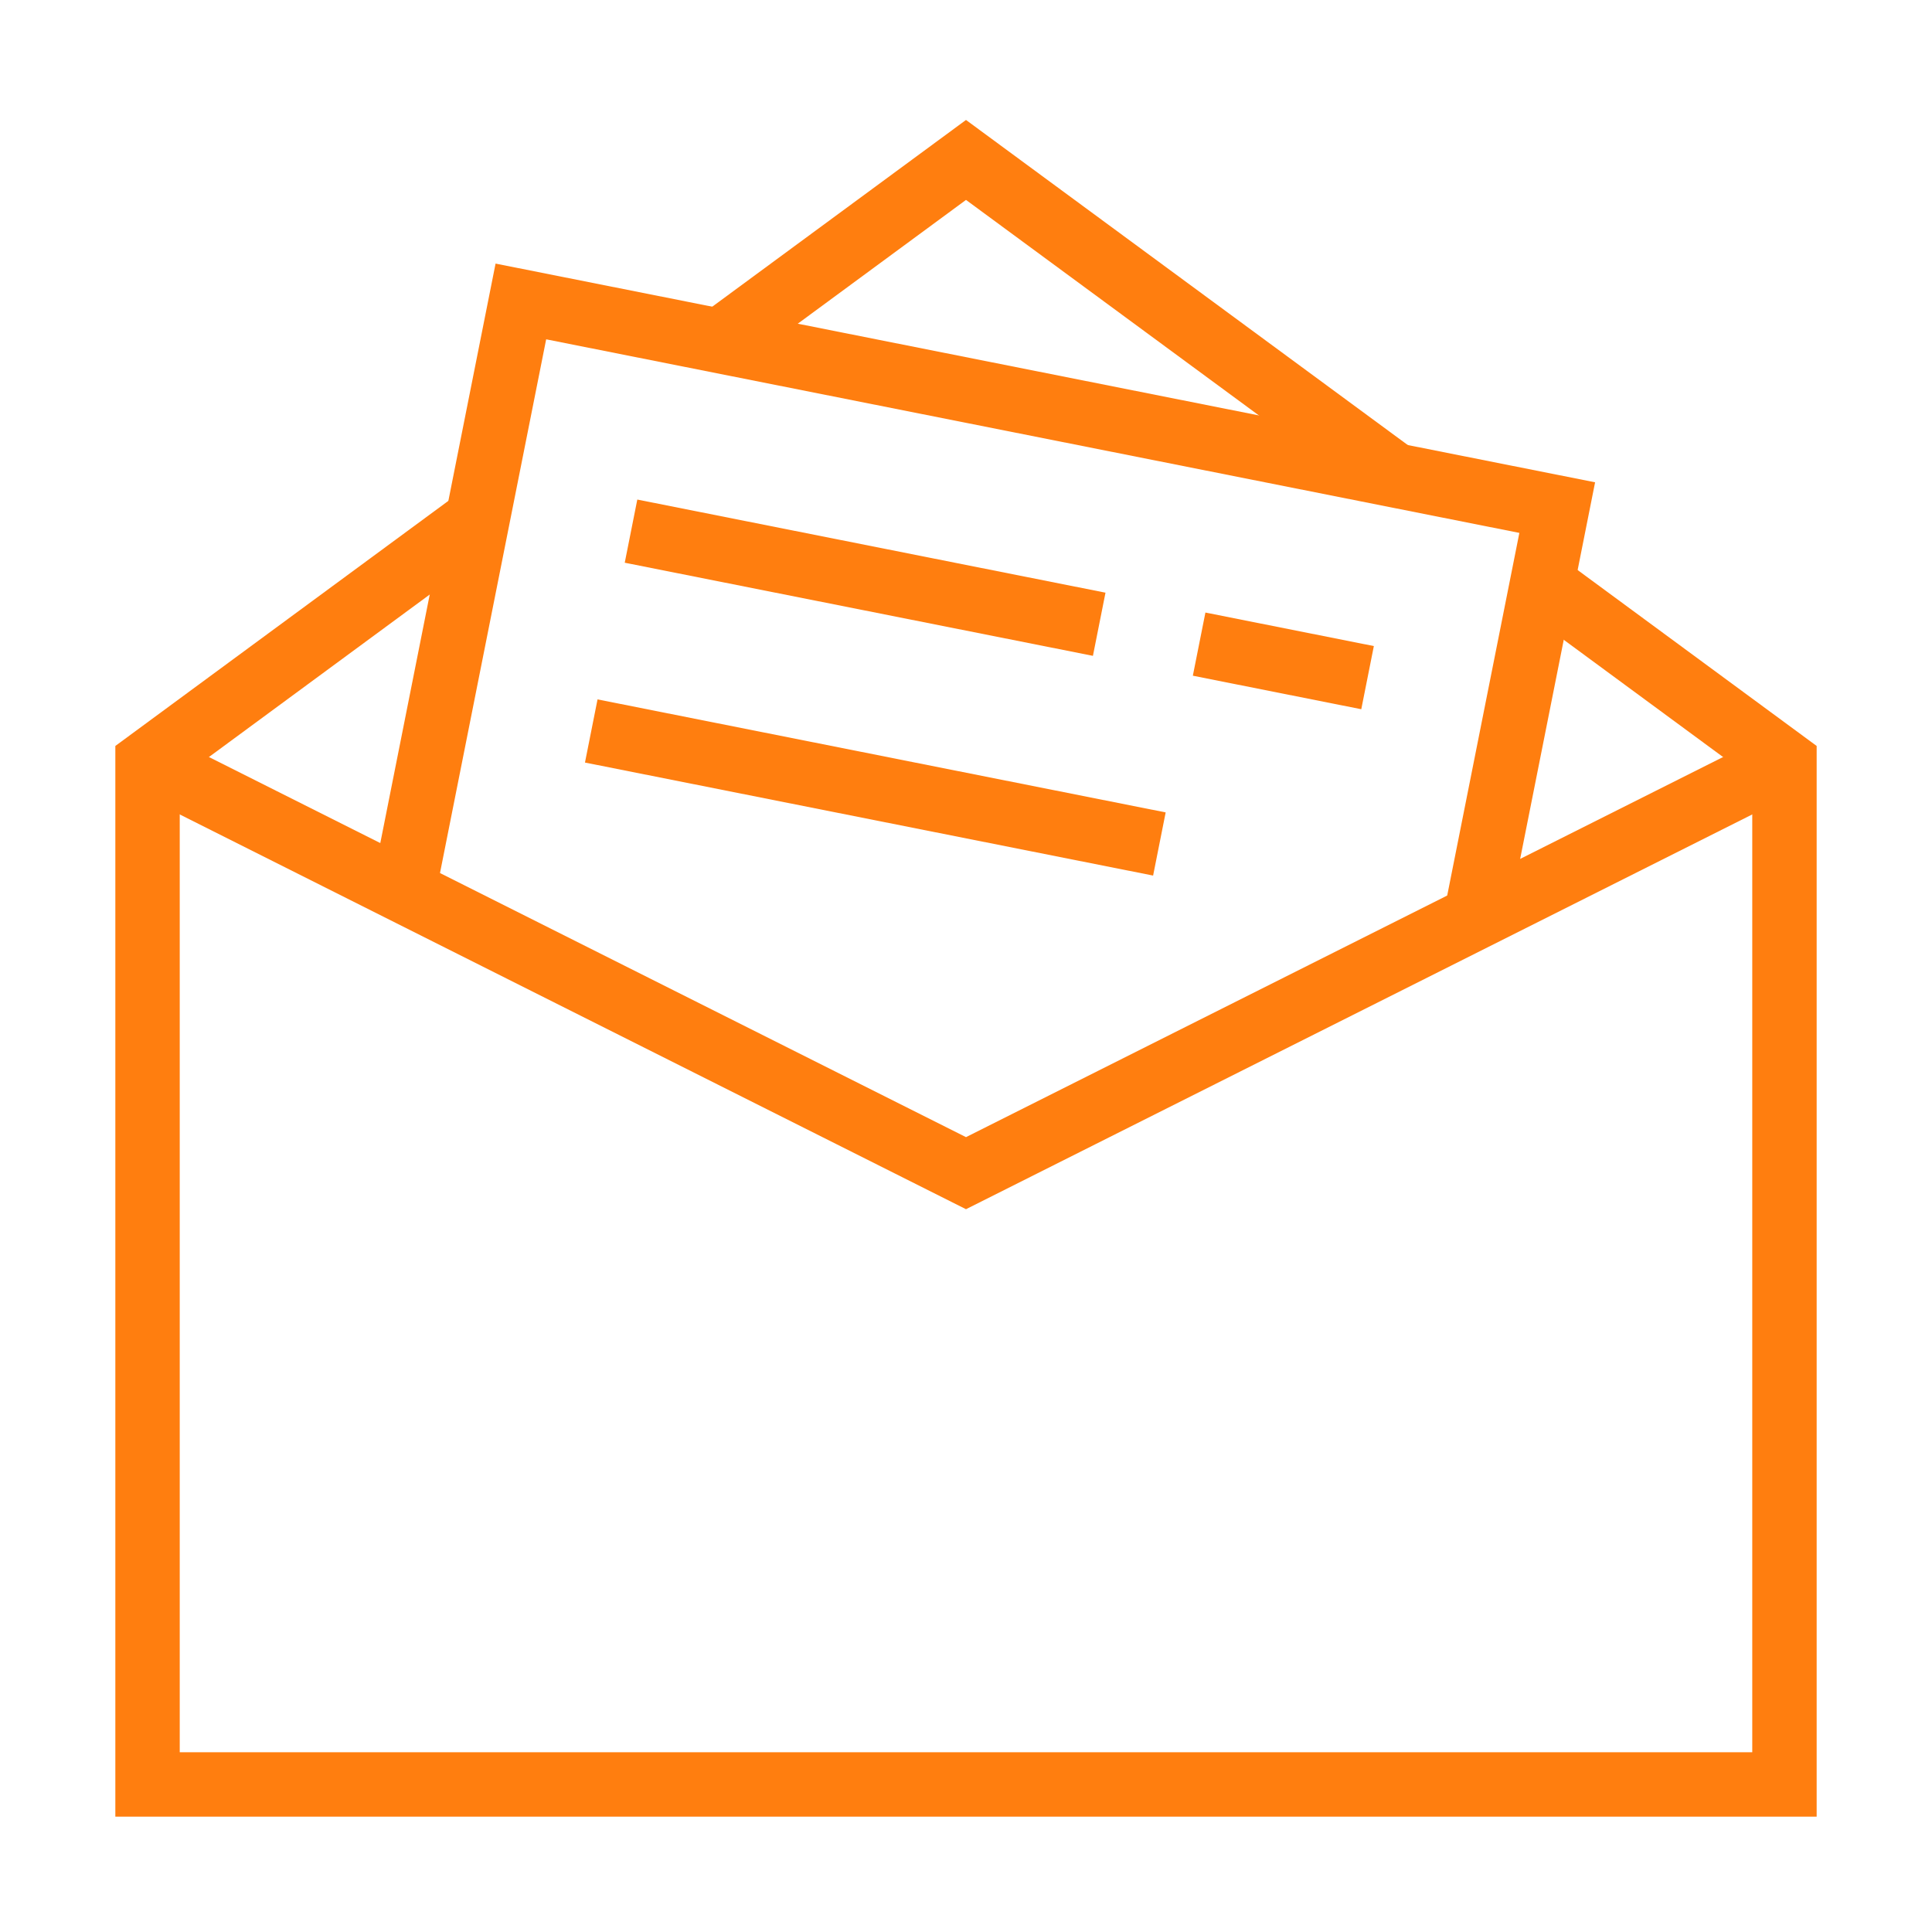
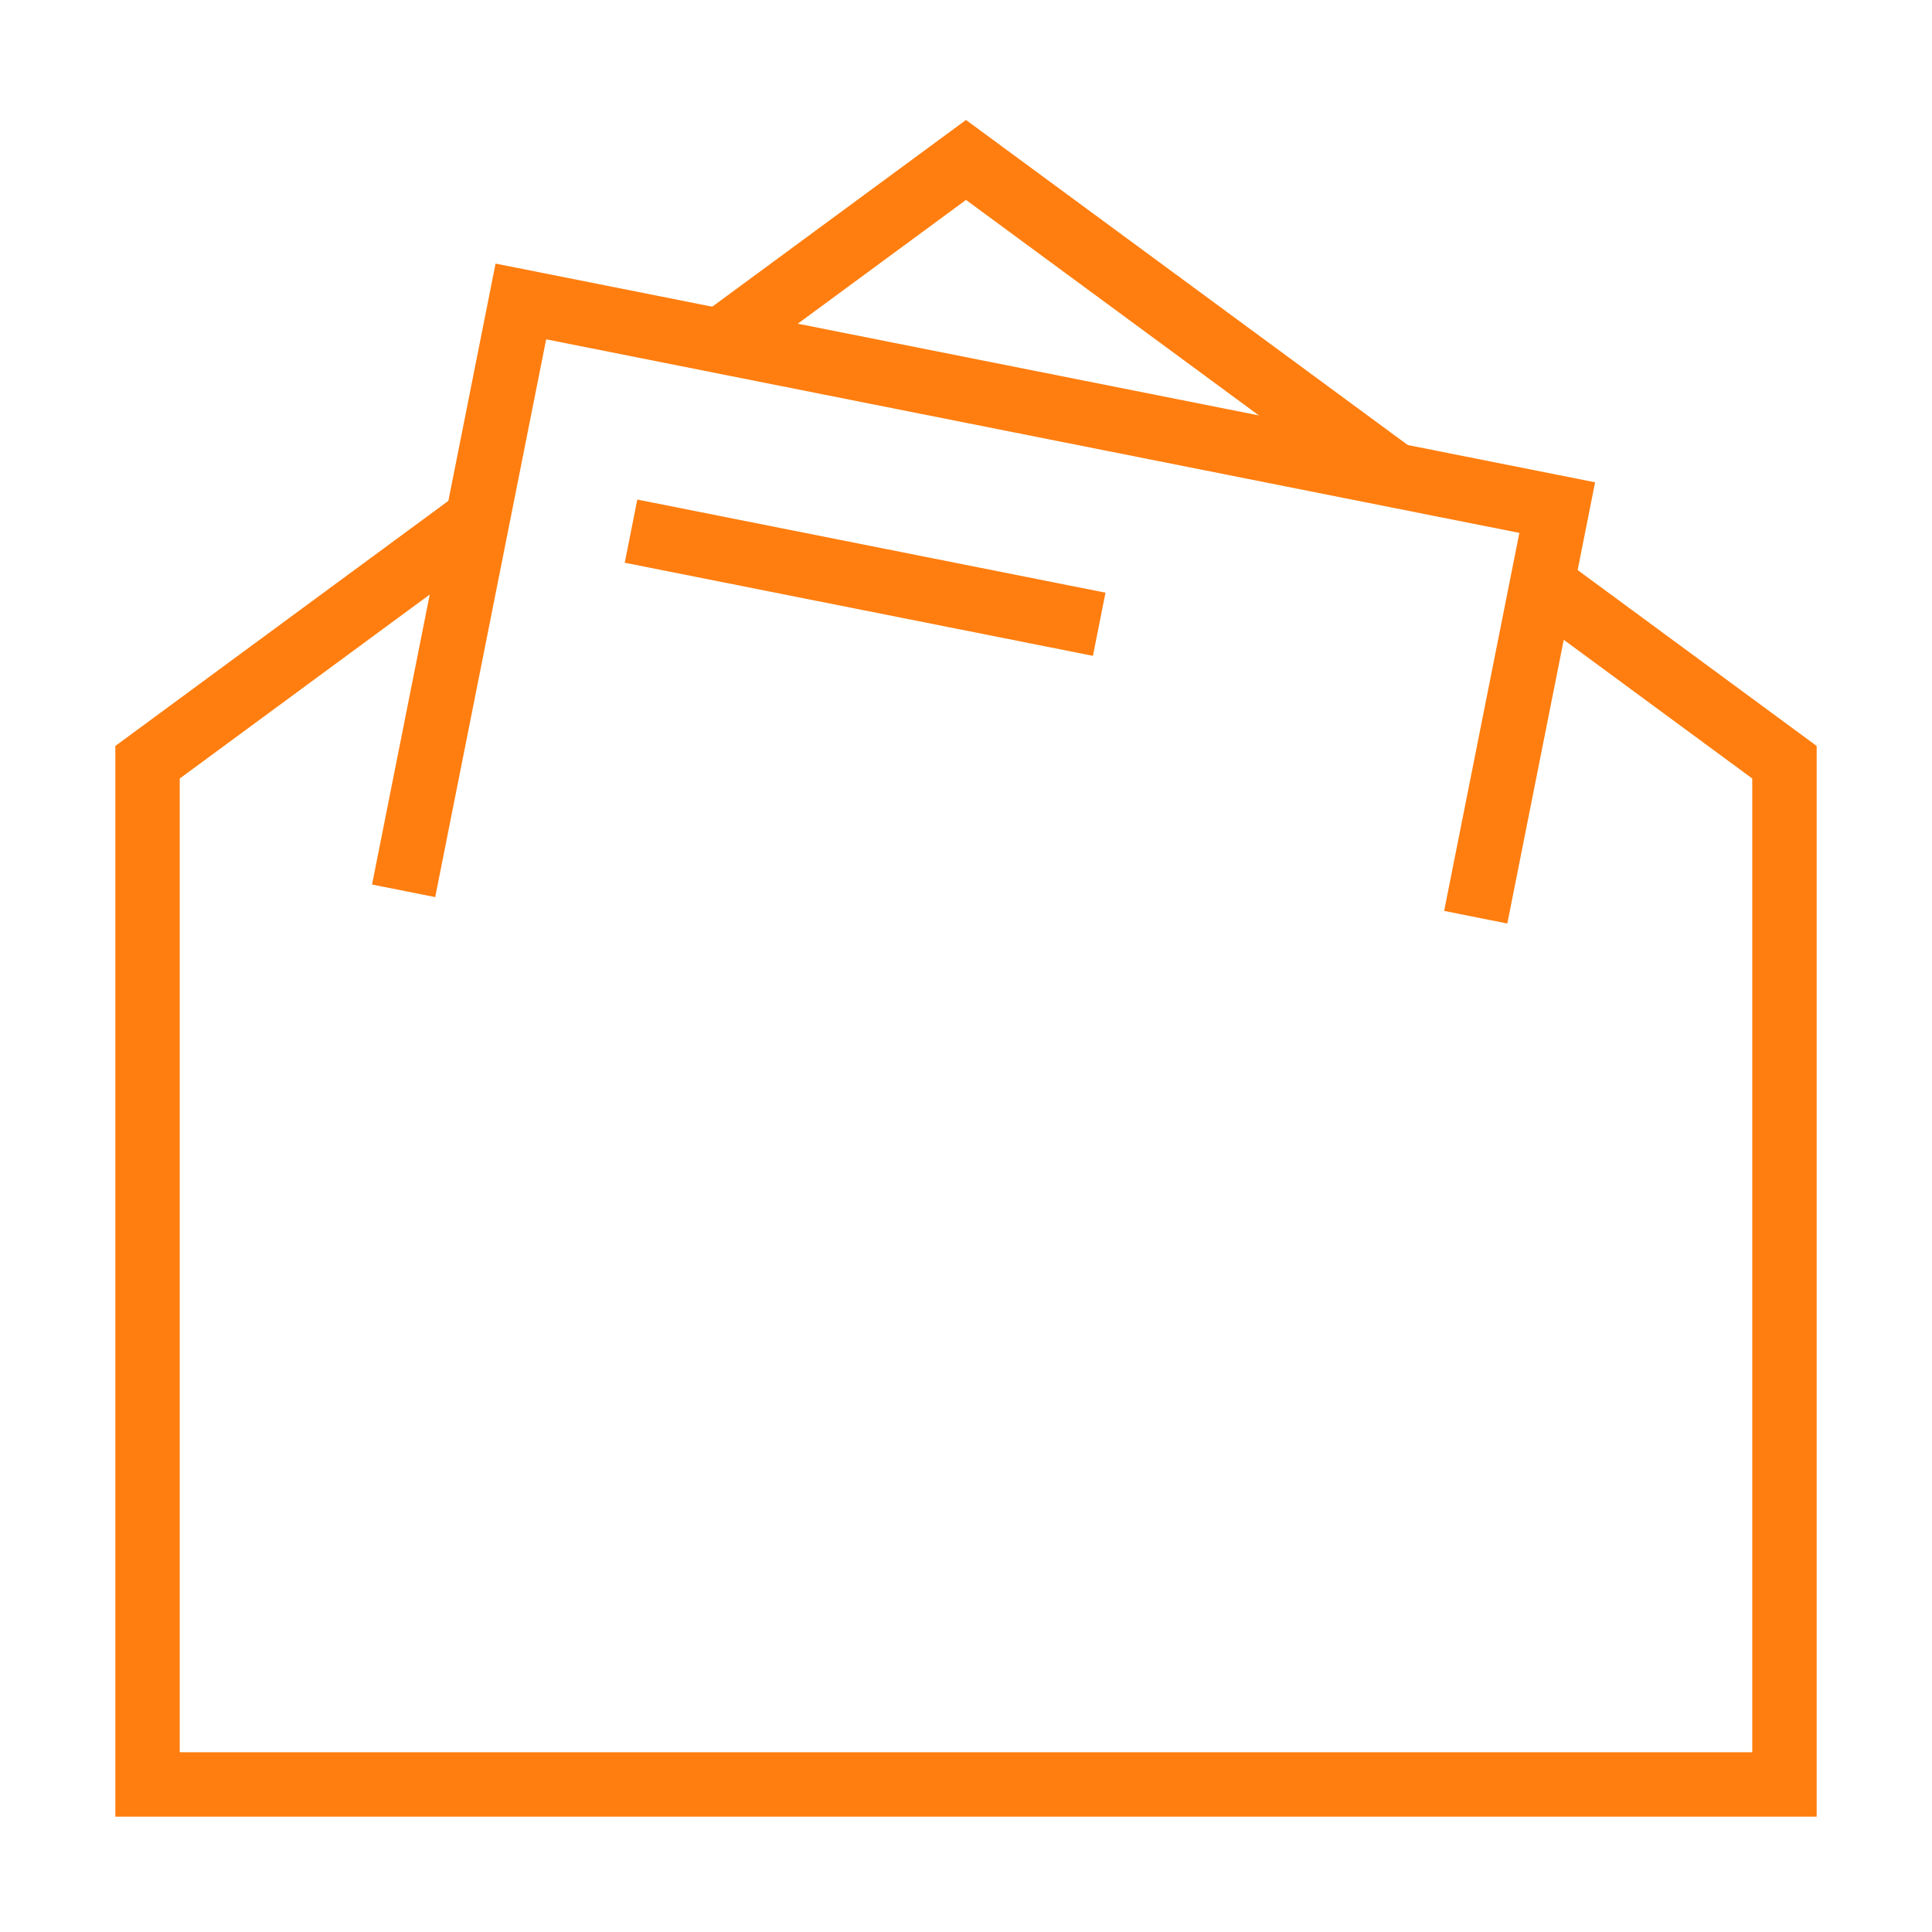
<svg xmlns="http://www.w3.org/2000/svg" width="60" height="60" viewBox="0 0 60 60" fill="none">
  <mask id="mask0_13911_654" style="mask-type:luminance" maskUnits="userSpaceOnUse" x="3" y="3" width="54" height="54">
-     <path d="M3 3H57V57H3V3Z" fill="white" />
-   </mask>
+     </mask>
  <g mask="url(#mask0_13911_654)">
    <path d="M55.418 23.672L30 36.434L4.582 23.672" stroke="#FF7E0F" stroke-width="2" stroke-miterlimit="10" />
  </g>
  <path d="M45.83 28.485L48.361 15.764L16.176 9.362L12.535 27.665" stroke="#FF7E0F" stroke-width="2" stroke-miterlimit="10" />
  <mask id="mask1_13911_654" style="mask-type:luminance" maskUnits="userSpaceOnUse" x="3" y="3" width="54" height="54">
    <path d="M3 3H57V57H3V3Z" fill="white" />
  </mask>
  <g mask="url(#mask1_13911_654)">
    <path d="M47.89 18.132L55.418 23.672V55.418H4.582V23.672L14.83 16.13" stroke="#FF7E0F" stroke-width="2" stroke-miterlimit="10" />
    <path d="M22.356 10.592L30 4.967L43.307 14.759" stroke="#FF7E0F" stroke-width="2" stroke-miterlimit="10" />
  </g>
-   <path d="M37.24 20.004L42.471 21.045" stroke="#FF7E0F" stroke-width="2" stroke-miterlimit="10" />
  <path d="M19.597 16.495L34.137 19.387" stroke="#FF7E0F" stroke-width="2" stroke-miterlimit="10" />
-   <path d="M18.362 22.701L36.006 26.211" stroke="#FF7E0F" stroke-width="2" stroke-miterlimit="10" />
</svg>